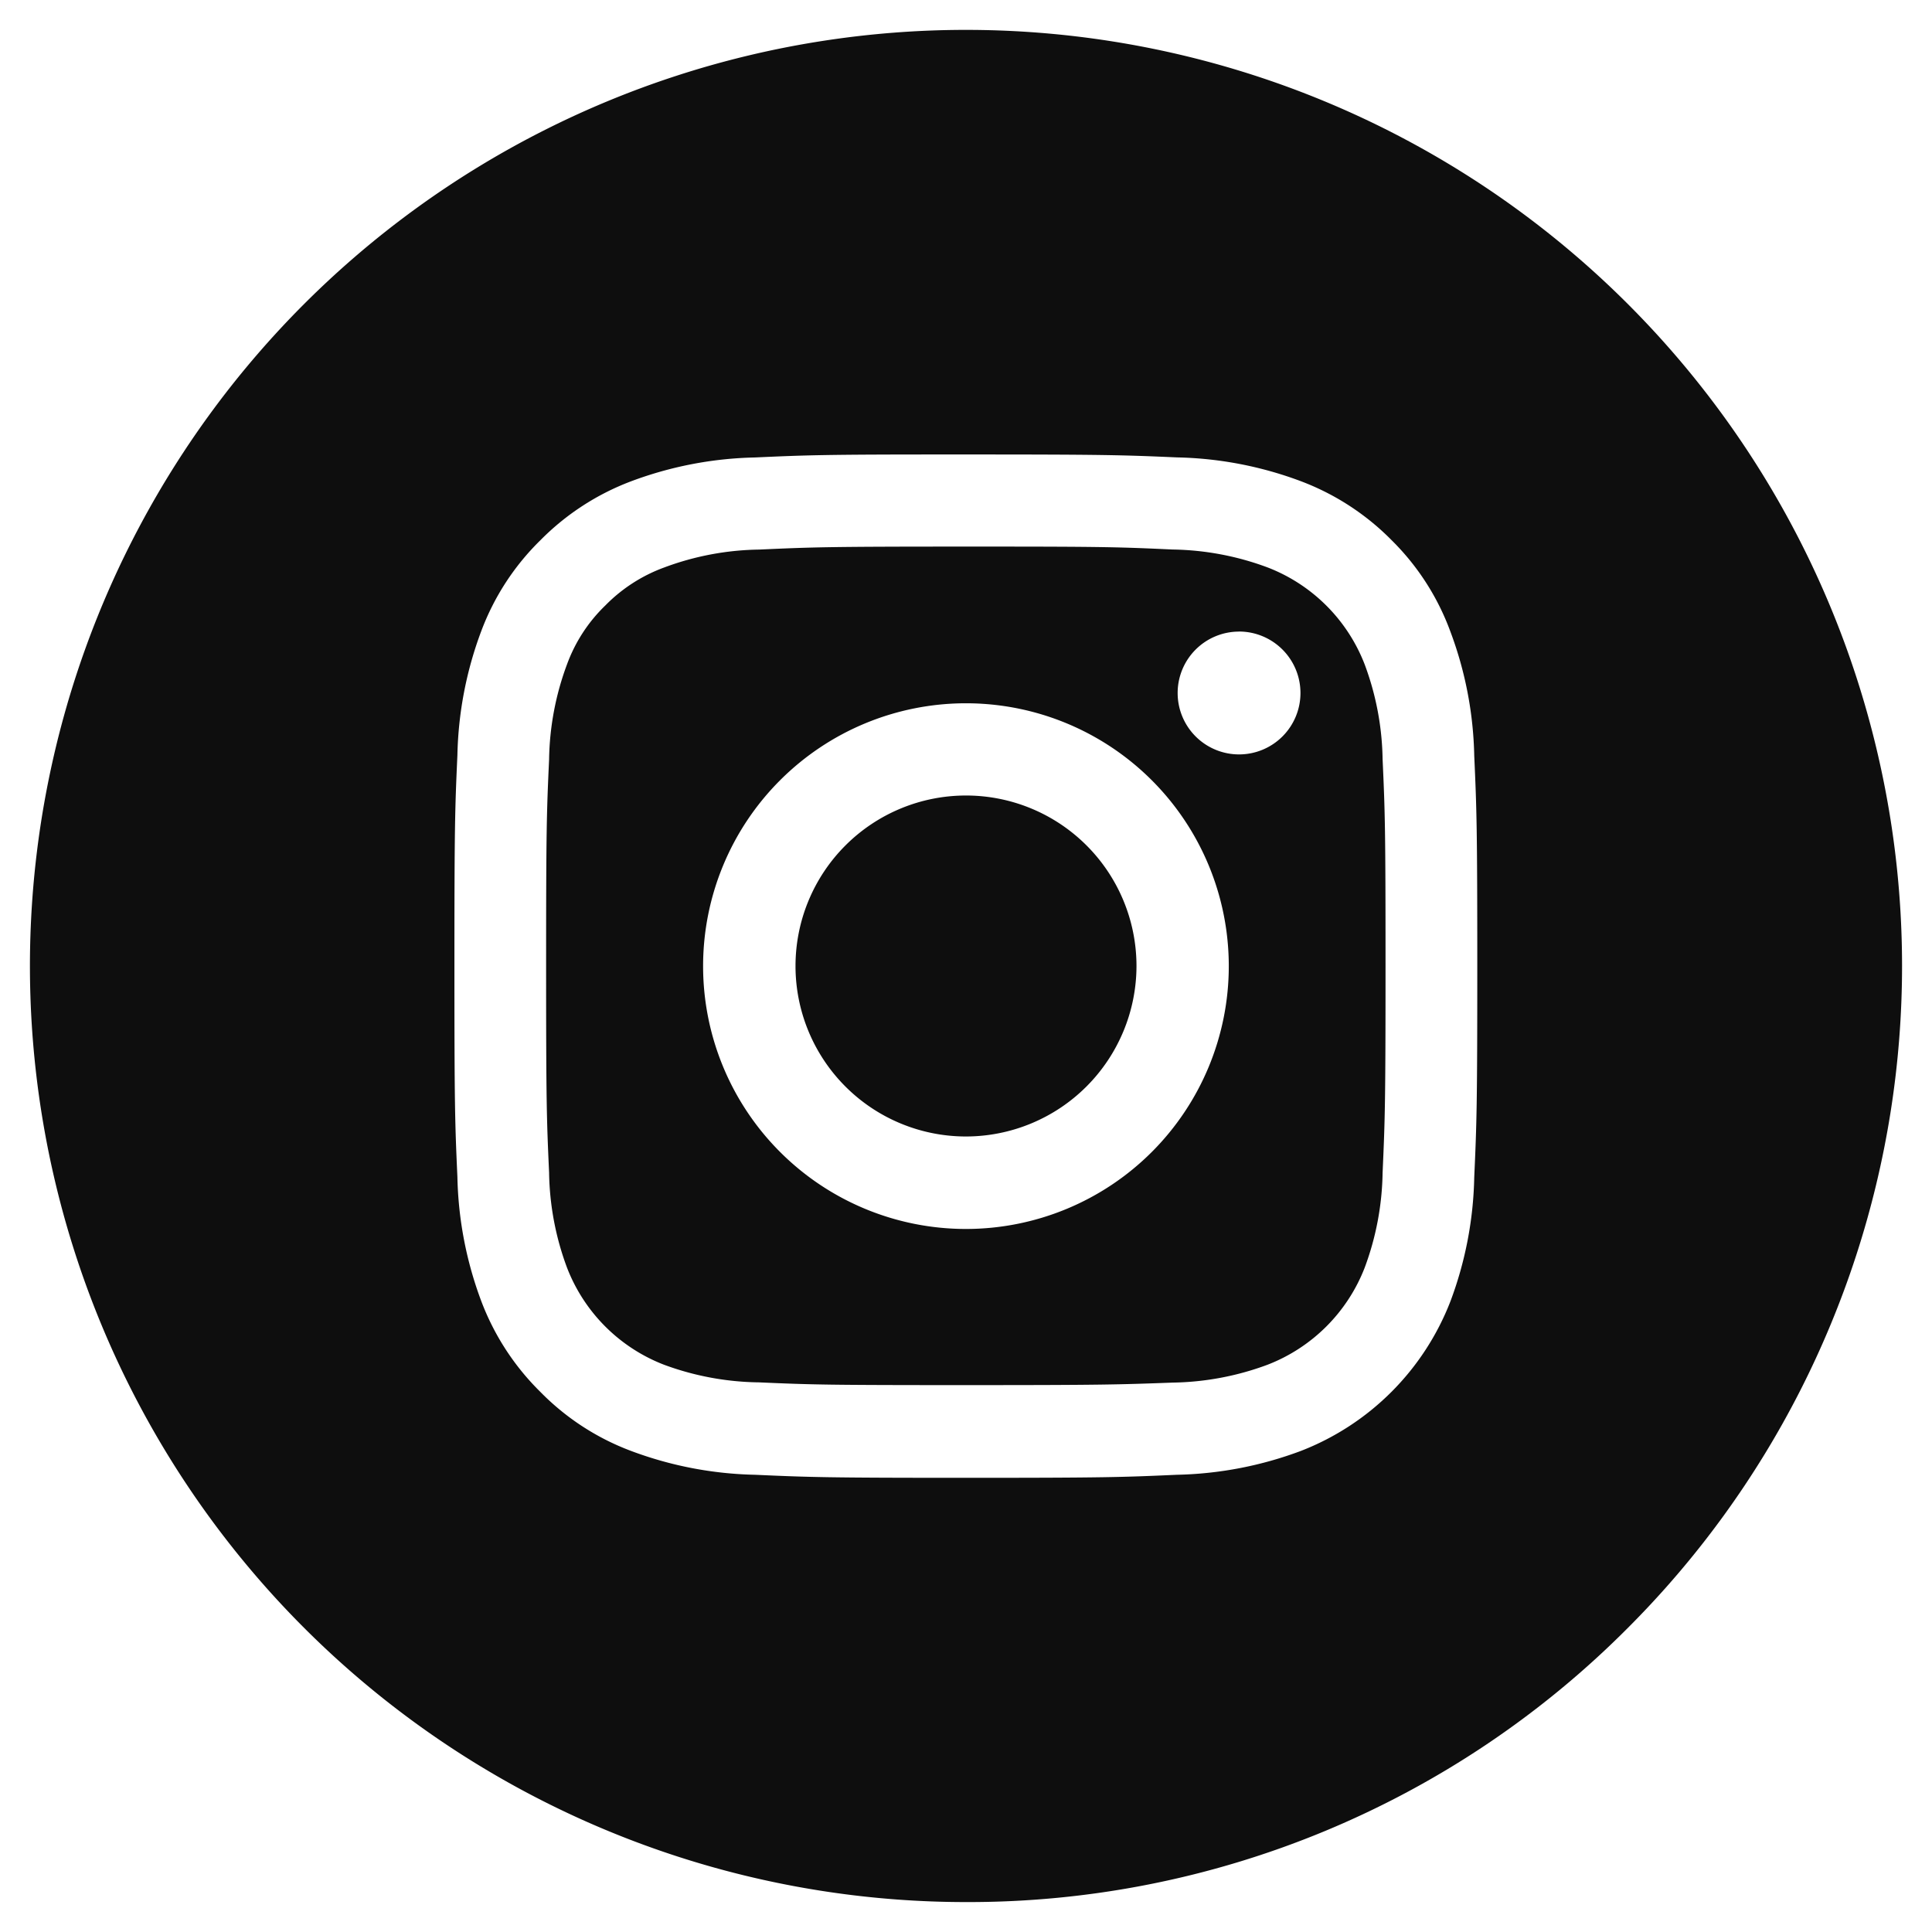
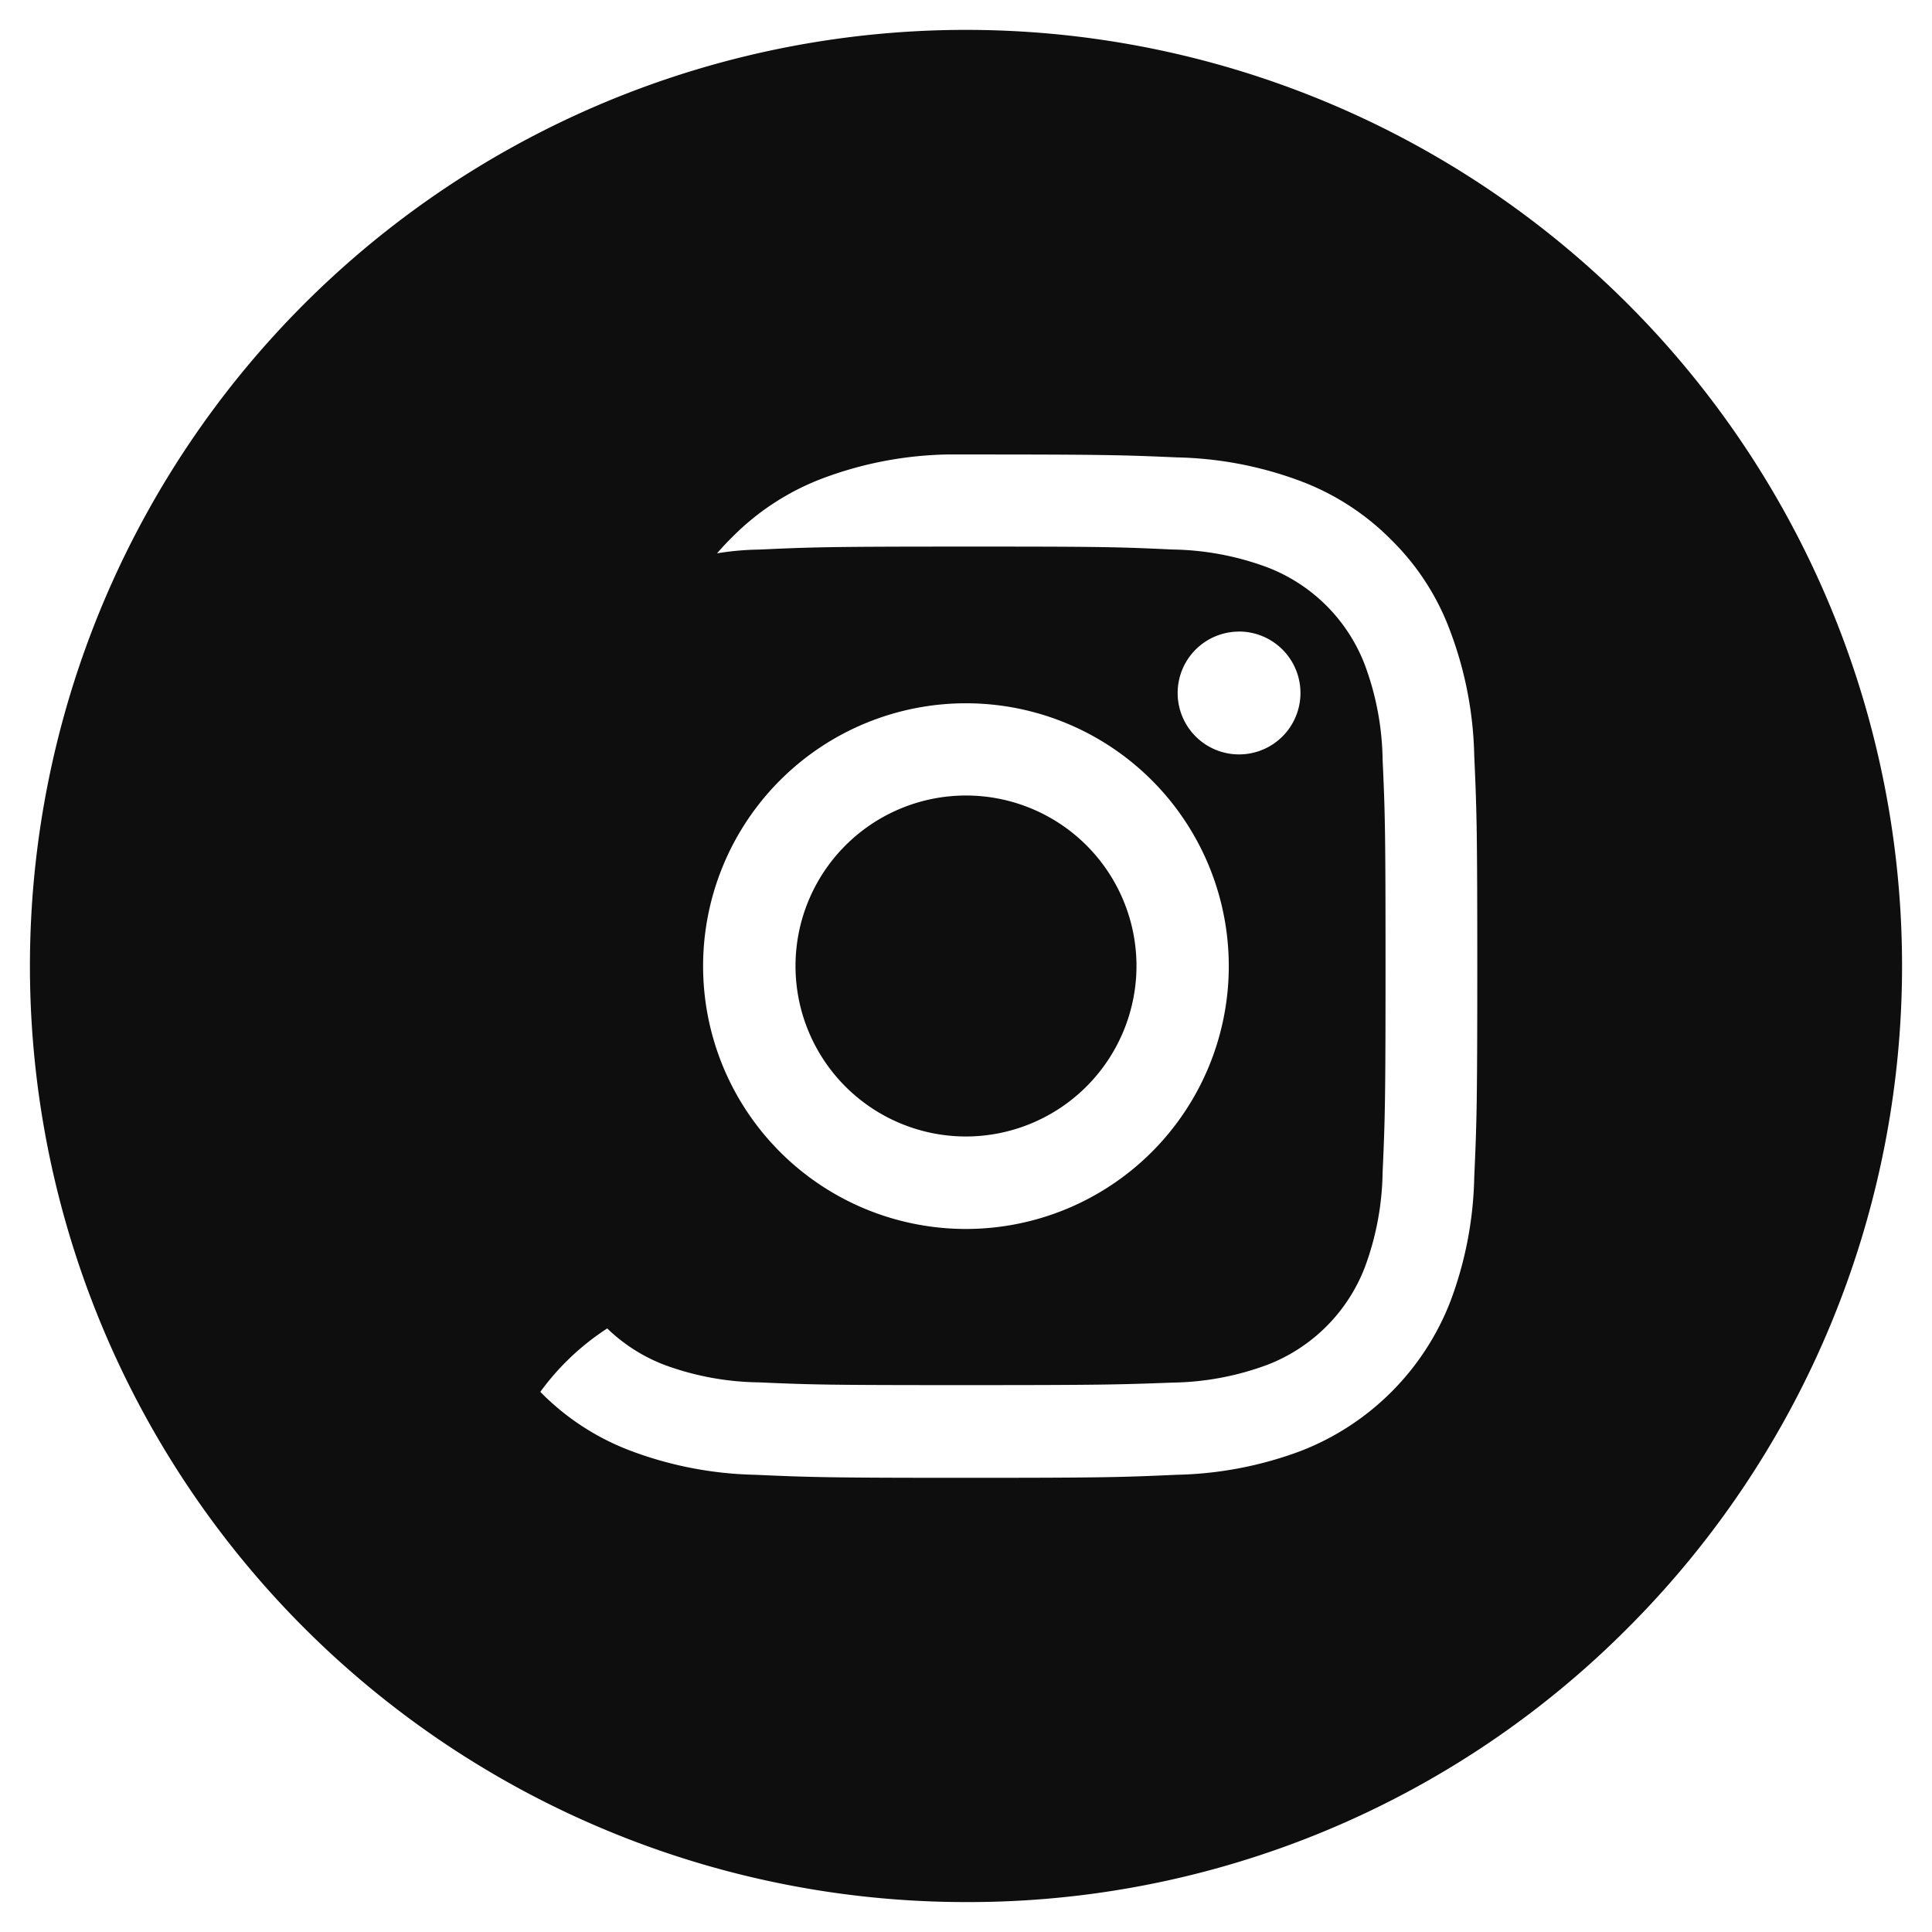
<svg xmlns="http://www.w3.org/2000/svg" width="32.342" height="32.341" viewBox="0 0 32.342 32.341">
  <g transform="translate(-1084.388 -4554.417)">
-     <path id="Exclusion_3" data-name="Exclusion 3" d="M15.67,31.341A15.671,15.671,0,0,1,4.59,4.59,15.67,15.67,0,1,1,26.751,26.751,15.569,15.569,0,0,1,15.67,31.341Zm0-24.233h-.321c-2.023,0-2.335.01-3.209.05a6.268,6.268,0,0,0-2.078.4,4.231,4.231,0,0,0-1.517.987,4.176,4.176,0,0,0-.988,1.518,6.267,6.267,0,0,0-.4,2.078c-.041.909-.05,1.183-.05,3.53s.009,2.622.05,3.532a6.27,6.27,0,0,0,.4,2.079A4.226,4.226,0,0,0,8.545,22.8a4.178,4.178,0,0,0,1.517.988,6.268,6.268,0,0,0,2.078.4c.91.041,1.213.051,3.53.051s2.621-.01,3.53-.051a6.28,6.28,0,0,0,2.079-.4,4.384,4.384,0,0,0,2.5-2.5,6.247,6.247,0,0,0,.4-2.079c.041-.909.051-1.211.051-3.53s-.01-2.621-.051-3.529a6.27,6.27,0,0,0-.4-2.079A4.162,4.162,0,0,0,22.8,8.547a4.231,4.231,0,0,0-1.519-.99,6.251,6.251,0,0,0-2.076-.4C18.291,7.117,17.987,7.108,15.67,7.108Zm0,15.579c-2.288,0-2.568-.006-3.464-.046a4.735,4.735,0,0,1-1.59-.295,2.834,2.834,0,0,1-1.624-1.625,4.736,4.736,0,0,1-.3-1.59c-.041-.9-.05-1.167-.05-3.46s.009-2.562.05-3.46a4.746,4.746,0,0,1,.3-1.59,2.616,2.616,0,0,1,.64-.984A2.656,2.656,0,0,1,10.618,9a4.711,4.711,0,0,1,1.59-.3c.9-.041,1.168-.05,3.46-.05h.337c1.984,0,2.263.009,3.125.049a4.737,4.737,0,0,1,1.59.3,2.834,2.834,0,0,1,1.625,1.624,4.731,4.731,0,0,1,.3,1.588c.041.9.049,1.171.049,3.46s-.009,2.558-.049,3.46a4.746,4.746,0,0,1-.3,1.59,2.843,2.843,0,0,1-1.624,1.624,4.746,4.746,0,0,1-1.59.3C18.236,22.678,17.965,22.687,15.672,22.687Zm0-11.414a4.4,4.4,0,1,0,4.4,4.4A4.4,4.4,0,0,0,15.67,11.273Zm4.572-1.2A1.028,1.028,0,1,0,21.27,11.1,1.029,1.029,0,0,0,20.242,10.072ZM15.67,18.525a2.854,2.854,0,1,1,2.855-2.855A2.858,2.858,0,0,1,15.67,18.525Z" transform="translate(1084.888 4554.917)" fill="#0e0e0e" />
-     <path id="Exclusion_3_-_Outline" data-name="Exclusion 3 - Outline" d="M15.67,31.841A16.171,16.171,0,0,1,4.236,4.236,16.17,16.17,0,1,1,27.1,27.1,16.066,16.066,0,0,1,15.67,31.841ZM15.67.5A15.17,15.17,0,0,0,4.943,26.4,15.17,15.17,0,1,0,26.4,4.943,15.073,15.073,0,0,0,15.67.5Zm0,24.235c-2.324,0-2.633-.01-3.547-.051a6.766,6.766,0,0,1-2.237-.43,4.675,4.675,0,0,1-1.695-1.1,4.729,4.729,0,0,1-1.1-1.694,6.769,6.769,0,0,1-.43-2.238c-.042-.915-.05-1.2-.05-3.549s.009-2.634.05-3.547a6.766,6.766,0,0,1,.43-2.237,4.673,4.673,0,0,1,1.1-1.7,4.734,4.734,0,0,1,1.694-1.1,6.767,6.767,0,0,1,2.237-.43c.878-.04,1.2-.05,3.226-.05h.321c2.323,0,2.633.01,3.55.051a6.75,6.75,0,0,1,2.234.43,4.735,4.735,0,0,1,1.7,1.105,4.658,4.658,0,0,1,1.1,1.694,6.769,6.769,0,0,1,.43,2.238c.042.913.051,1.222.051,3.546s-.01,2.634-.051,3.547a6.746,6.746,0,0,1-.433,2.239,4.887,4.887,0,0,1-2.791,2.795l-.005,0a6.779,6.779,0,0,1-2.237.429C18.3,24.726,17.994,24.735,15.67,24.735Zm0-17.128h-.321c-2.014,0-2.323.01-3.188.05H12.15a5.769,5.769,0,0,0-1.913.367A3.727,3.727,0,0,0,8.9,8.9L8.9,8.9a3.68,3.68,0,0,0-.871,1.337,5.768,5.768,0,0,0-.366,1.912v.013c-.041.9-.05,1.171-.05,3.508s.009,2.608.05,3.51v.013a5.771,5.771,0,0,0,.367,1.914,3.722,3.722,0,0,0,.87,1.335l.006.006a3.681,3.681,0,0,0,1.336.871,5.767,5.767,0,0,0,1.911.366h.013c.9.041,1.2.051,3.508.051s2.607-.01,3.508-.051h.013a5.781,5.781,0,0,0,1.911-.366A3.882,3.882,0,0,0,23.317,21.1a5.743,5.743,0,0,0,.368-1.909V19.18c.041-.9.051-1.2.051-3.508s-.01-2.607-.051-3.507v-.013a5.771,5.771,0,0,0-.367-1.914,3.665,3.665,0,0,0-.87-1.335L22.441,8.9A3.727,3.727,0,0,0,21.1,8.025a5.752,5.752,0,0,0-1.909-.366h-.013C18.278,7.617,17.977,7.608,15.672,7.608Zm0,15.579c-2.292,0-2.579-.006-3.478-.046a5.233,5.233,0,0,1-1.749-.325,3.333,3.333,0,0,1-1.92-1.922A5.231,5.231,0,0,1,8.2,19.146c-.042-.9-.05-1.177-.05-3.475S8.157,13.1,8.2,12.2a5.244,5.244,0,0,1,.327-1.749A3.109,3.109,0,0,1,9.28,9.284a3.159,3.159,0,0,1,1.165-.756A5.207,5.207,0,0,1,12.193,8.2c.9-.042,1.179-.05,3.475-.05h.337c1.989,0,2.275.009,3.14.049a5.235,5.235,0,0,1,1.749.327,3.333,3.333,0,0,1,1.92,1.92,5.228,5.228,0,0,1,.329,1.746c.041.9.049,1.182.049,3.475s-.009,2.57-.049,3.475a5.243,5.243,0,0,1-.327,1.749l0,.006A3.344,3.344,0,0,1,20.9,22.808l-.006,0a5.245,5.245,0,0,1-1.749.327C18.247,23.178,17.97,23.187,15.672,23.187ZM16.005,9.15h-.337c-2.281,0-2.549.009-3.437.05h-.016a4.213,4.213,0,0,0-1.422.265,2.155,2.155,0,0,0-.8.519L9.982,10a2.119,2.119,0,0,0-.519.8A4.25,4.25,0,0,0,9.2,12.218v.016c-.041.888-.05,1.156-.05,3.437s.009,2.549.05,3.437v.016a4.238,4.238,0,0,0,.264,1.423,2.154,2.154,0,0,0,.52.8l.011.011a2.164,2.164,0,0,0,.8.519,4.236,4.236,0,0,0,1.423.264h.016c.887.04,1.164.045,3.442.045s2.549-.009,3.438-.05h.016a4.248,4.248,0,0,0,1.419-.263,2.342,2.342,0,0,0,1.335-1.335,4.247,4.247,0,0,0,.263-1.419V19.1c.04-.893.049-1.161.049-3.437s-.008-2.546-.049-3.437v-.016a4.233,4.233,0,0,0-.266-1.421,2.165,2.165,0,0,0-.52-.8l-.011-.011a2.151,2.151,0,0,0-.8-.519A4.241,4.241,0,0,0,19.123,9.2h-.016C18.254,9.159,17.978,9.15,16.005,9.15ZM15.67,20.567a4.9,4.9,0,1,1,4.9-4.9A4.9,4.9,0,0,1,15.67,20.567Zm0-8.794a3.9,3.9,0,1,0,3.9,3.9A3.9,3.9,0,0,0,15.67,11.773Zm0,7.252a3.354,3.354,0,1,1,3.355-3.355A3.358,3.358,0,0,1,15.67,19.025Zm0-5.709a2.354,2.354,0,1,0,2.355,2.354A2.356,2.356,0,0,0,15.67,13.316Zm4.572-.688A1.528,1.528,0,1,1,21.77,11.1,1.53,1.53,0,0,1,20.242,12.628Zm0-2.055a.528.528,0,1,0,.528.528A.529.529,0,0,0,20.242,10.572Z" transform="translate(1084.888 4554.917)" fill="rgba(0,0,0,0)" />
+     <path id="Exclusion_3" data-name="Exclusion 3" d="M15.67,31.341A15.671,15.671,0,0,1,4.59,4.59,15.67,15.67,0,1,1,26.751,26.751,15.569,15.569,0,0,1,15.67,31.341Zm0-24.233h-.321a6.268,6.268,0,0,0-2.078.4,4.231,4.231,0,0,0-1.517.987,4.176,4.176,0,0,0-.988,1.518,6.267,6.267,0,0,0-.4,2.078c-.041.909-.05,1.183-.05,3.53s.009,2.622.05,3.532a6.27,6.27,0,0,0,.4,2.079A4.226,4.226,0,0,0,8.545,22.8a4.178,4.178,0,0,0,1.517.988,6.268,6.268,0,0,0,2.078.4c.91.041,1.213.051,3.53.051s2.621-.01,3.53-.051a6.28,6.28,0,0,0,2.079-.4,4.384,4.384,0,0,0,2.5-2.5,6.247,6.247,0,0,0,.4-2.079c.041-.909.051-1.211.051-3.53s-.01-2.621-.051-3.529a6.27,6.27,0,0,0-.4-2.079A4.162,4.162,0,0,0,22.8,8.547a4.231,4.231,0,0,0-1.519-.99,6.251,6.251,0,0,0-2.076-.4C18.291,7.117,17.987,7.108,15.67,7.108Zm0,15.579c-2.288,0-2.568-.006-3.464-.046a4.735,4.735,0,0,1-1.59-.295,2.834,2.834,0,0,1-1.624-1.625,4.736,4.736,0,0,1-.3-1.59c-.041-.9-.05-1.167-.05-3.46s.009-2.562.05-3.46a4.746,4.746,0,0,1,.3-1.59,2.616,2.616,0,0,1,.64-.984A2.656,2.656,0,0,1,10.618,9a4.711,4.711,0,0,1,1.59-.3c.9-.041,1.168-.05,3.46-.05h.337c1.984,0,2.263.009,3.125.049a4.737,4.737,0,0,1,1.59.3,2.834,2.834,0,0,1,1.625,1.624,4.731,4.731,0,0,1,.3,1.588c.041.9.049,1.171.049,3.46s-.009,2.558-.049,3.46a4.746,4.746,0,0,1-.3,1.59,2.843,2.843,0,0,1-1.624,1.624,4.746,4.746,0,0,1-1.59.3C18.236,22.678,17.965,22.687,15.672,22.687Zm0-11.414a4.4,4.4,0,1,0,4.4,4.4A4.4,4.4,0,0,0,15.67,11.273Zm4.572-1.2A1.028,1.028,0,1,0,21.27,11.1,1.029,1.029,0,0,0,20.242,10.072ZM15.67,18.525a2.854,2.854,0,1,1,2.855-2.855A2.858,2.858,0,0,1,15.67,18.525Z" transform="translate(1084.888 4554.917)" fill="#0e0e0e" />
  </g>
</svg>